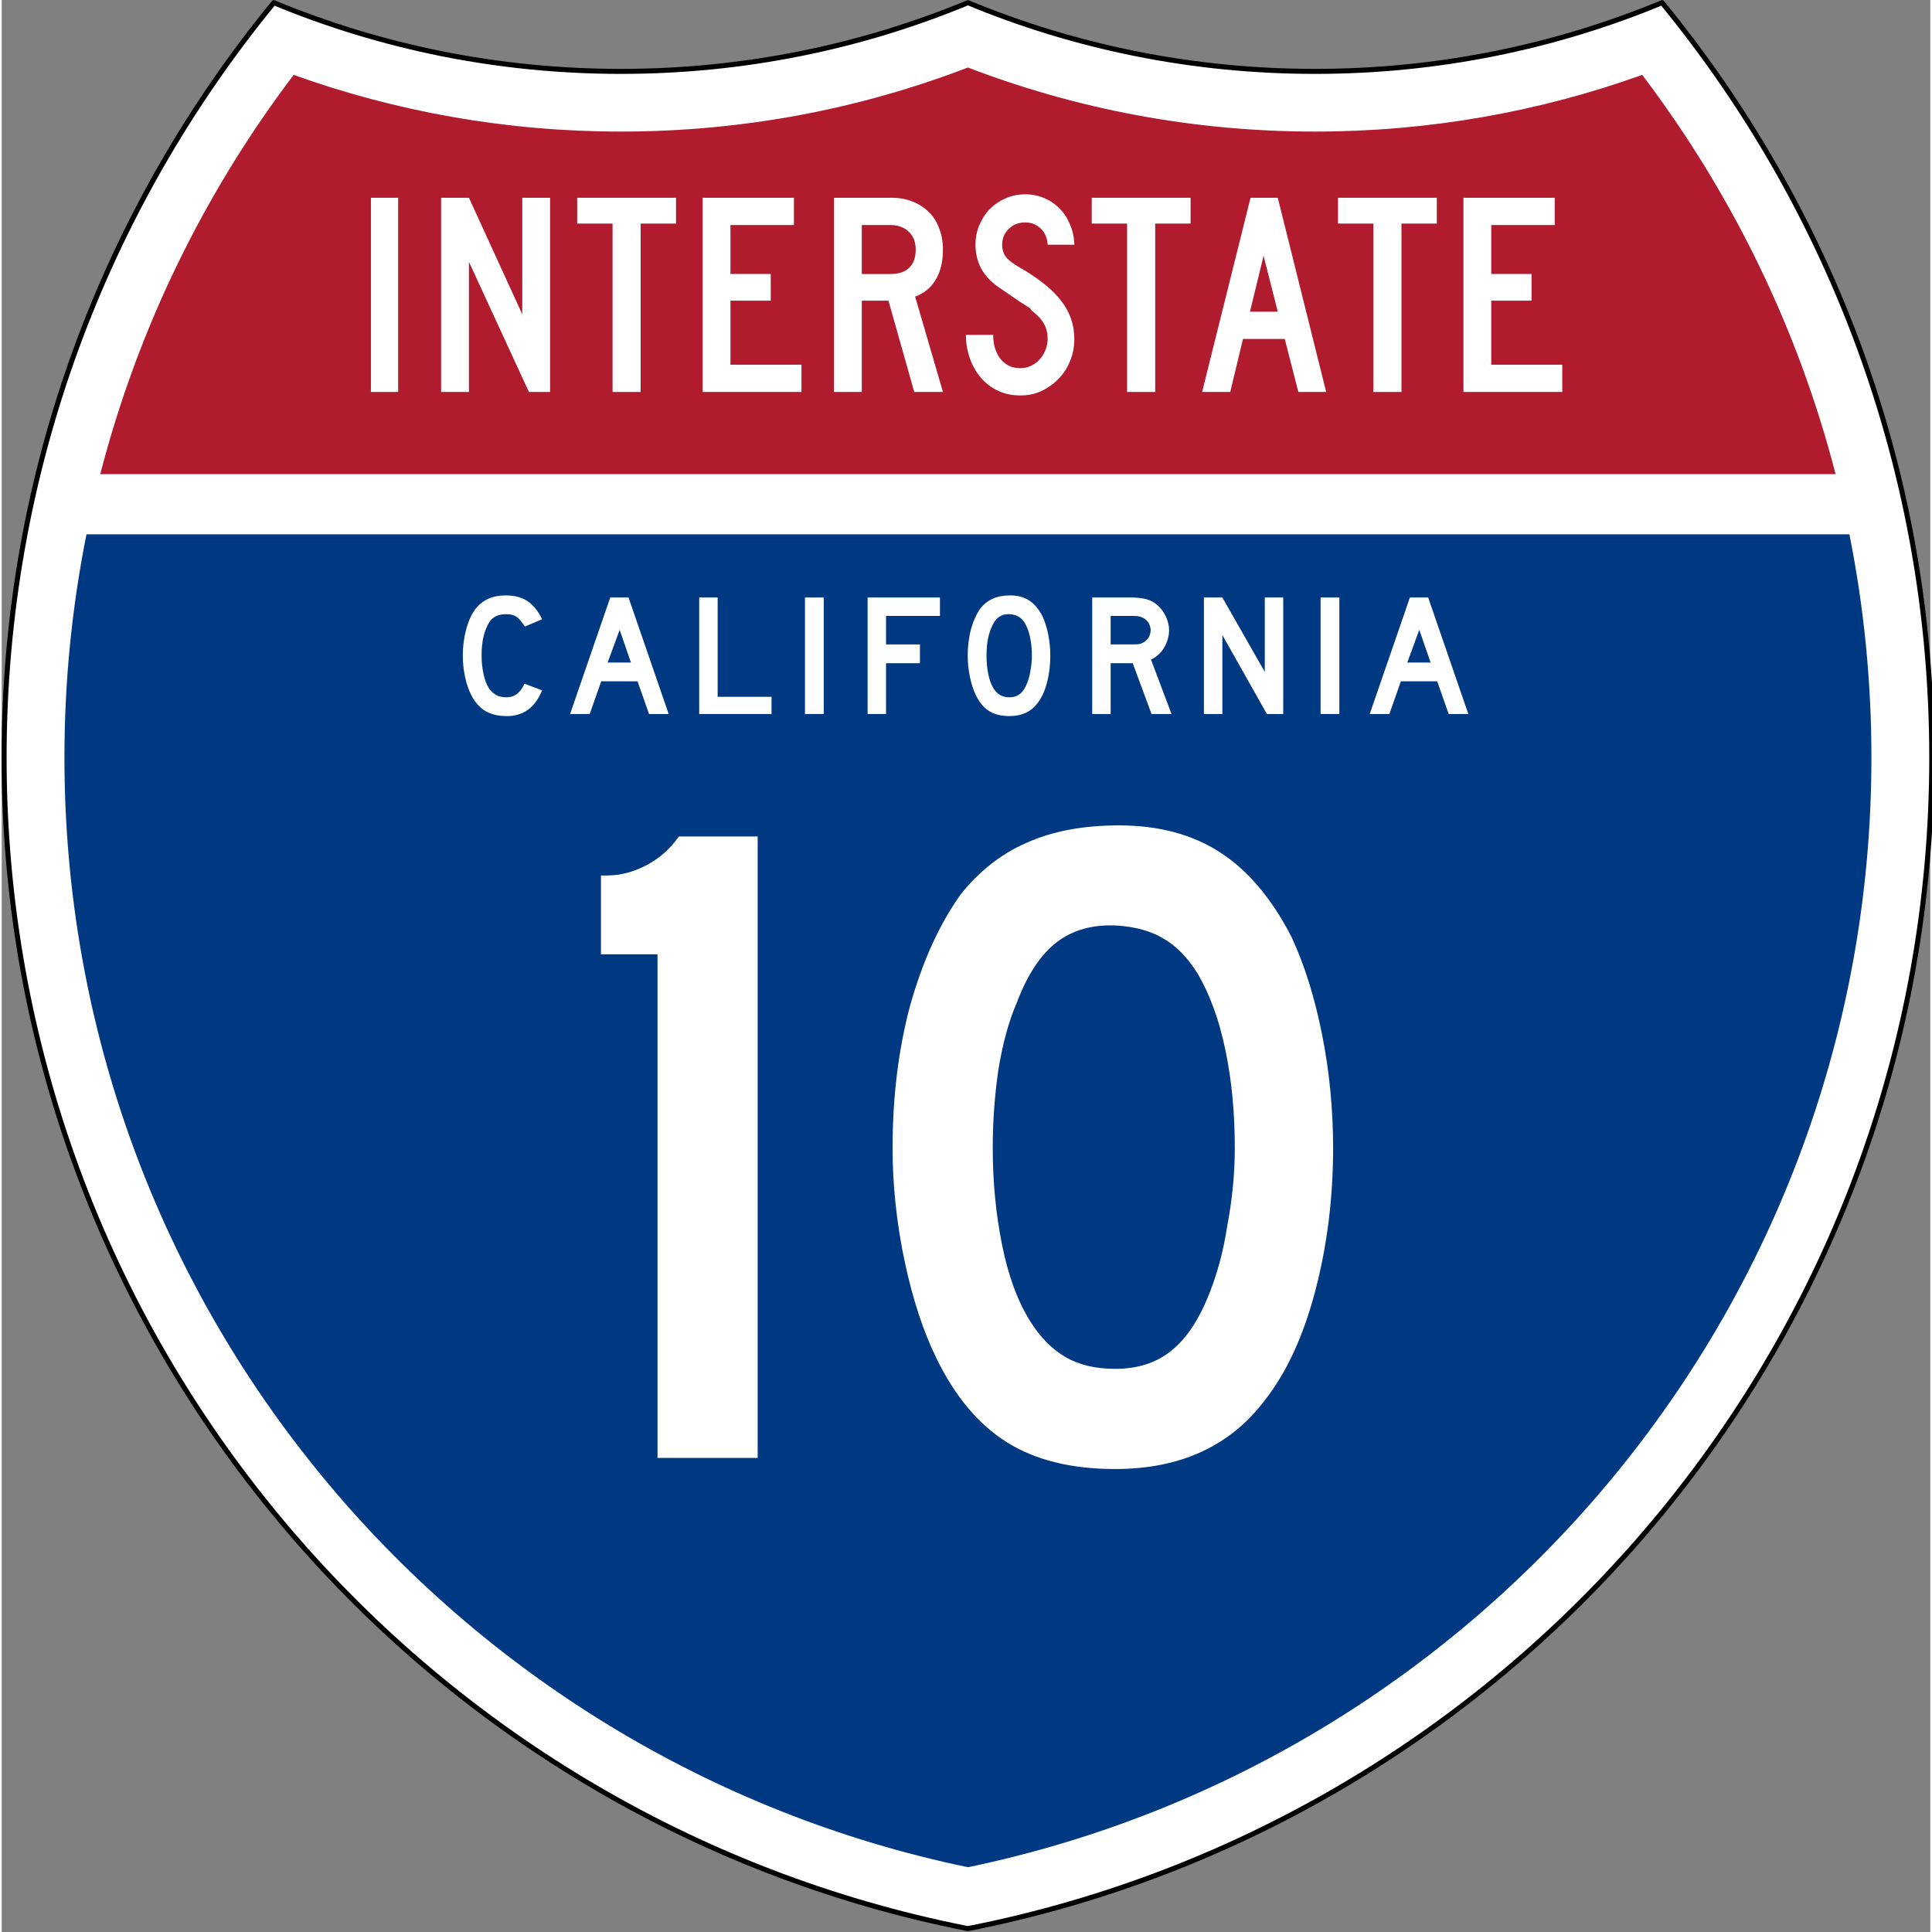
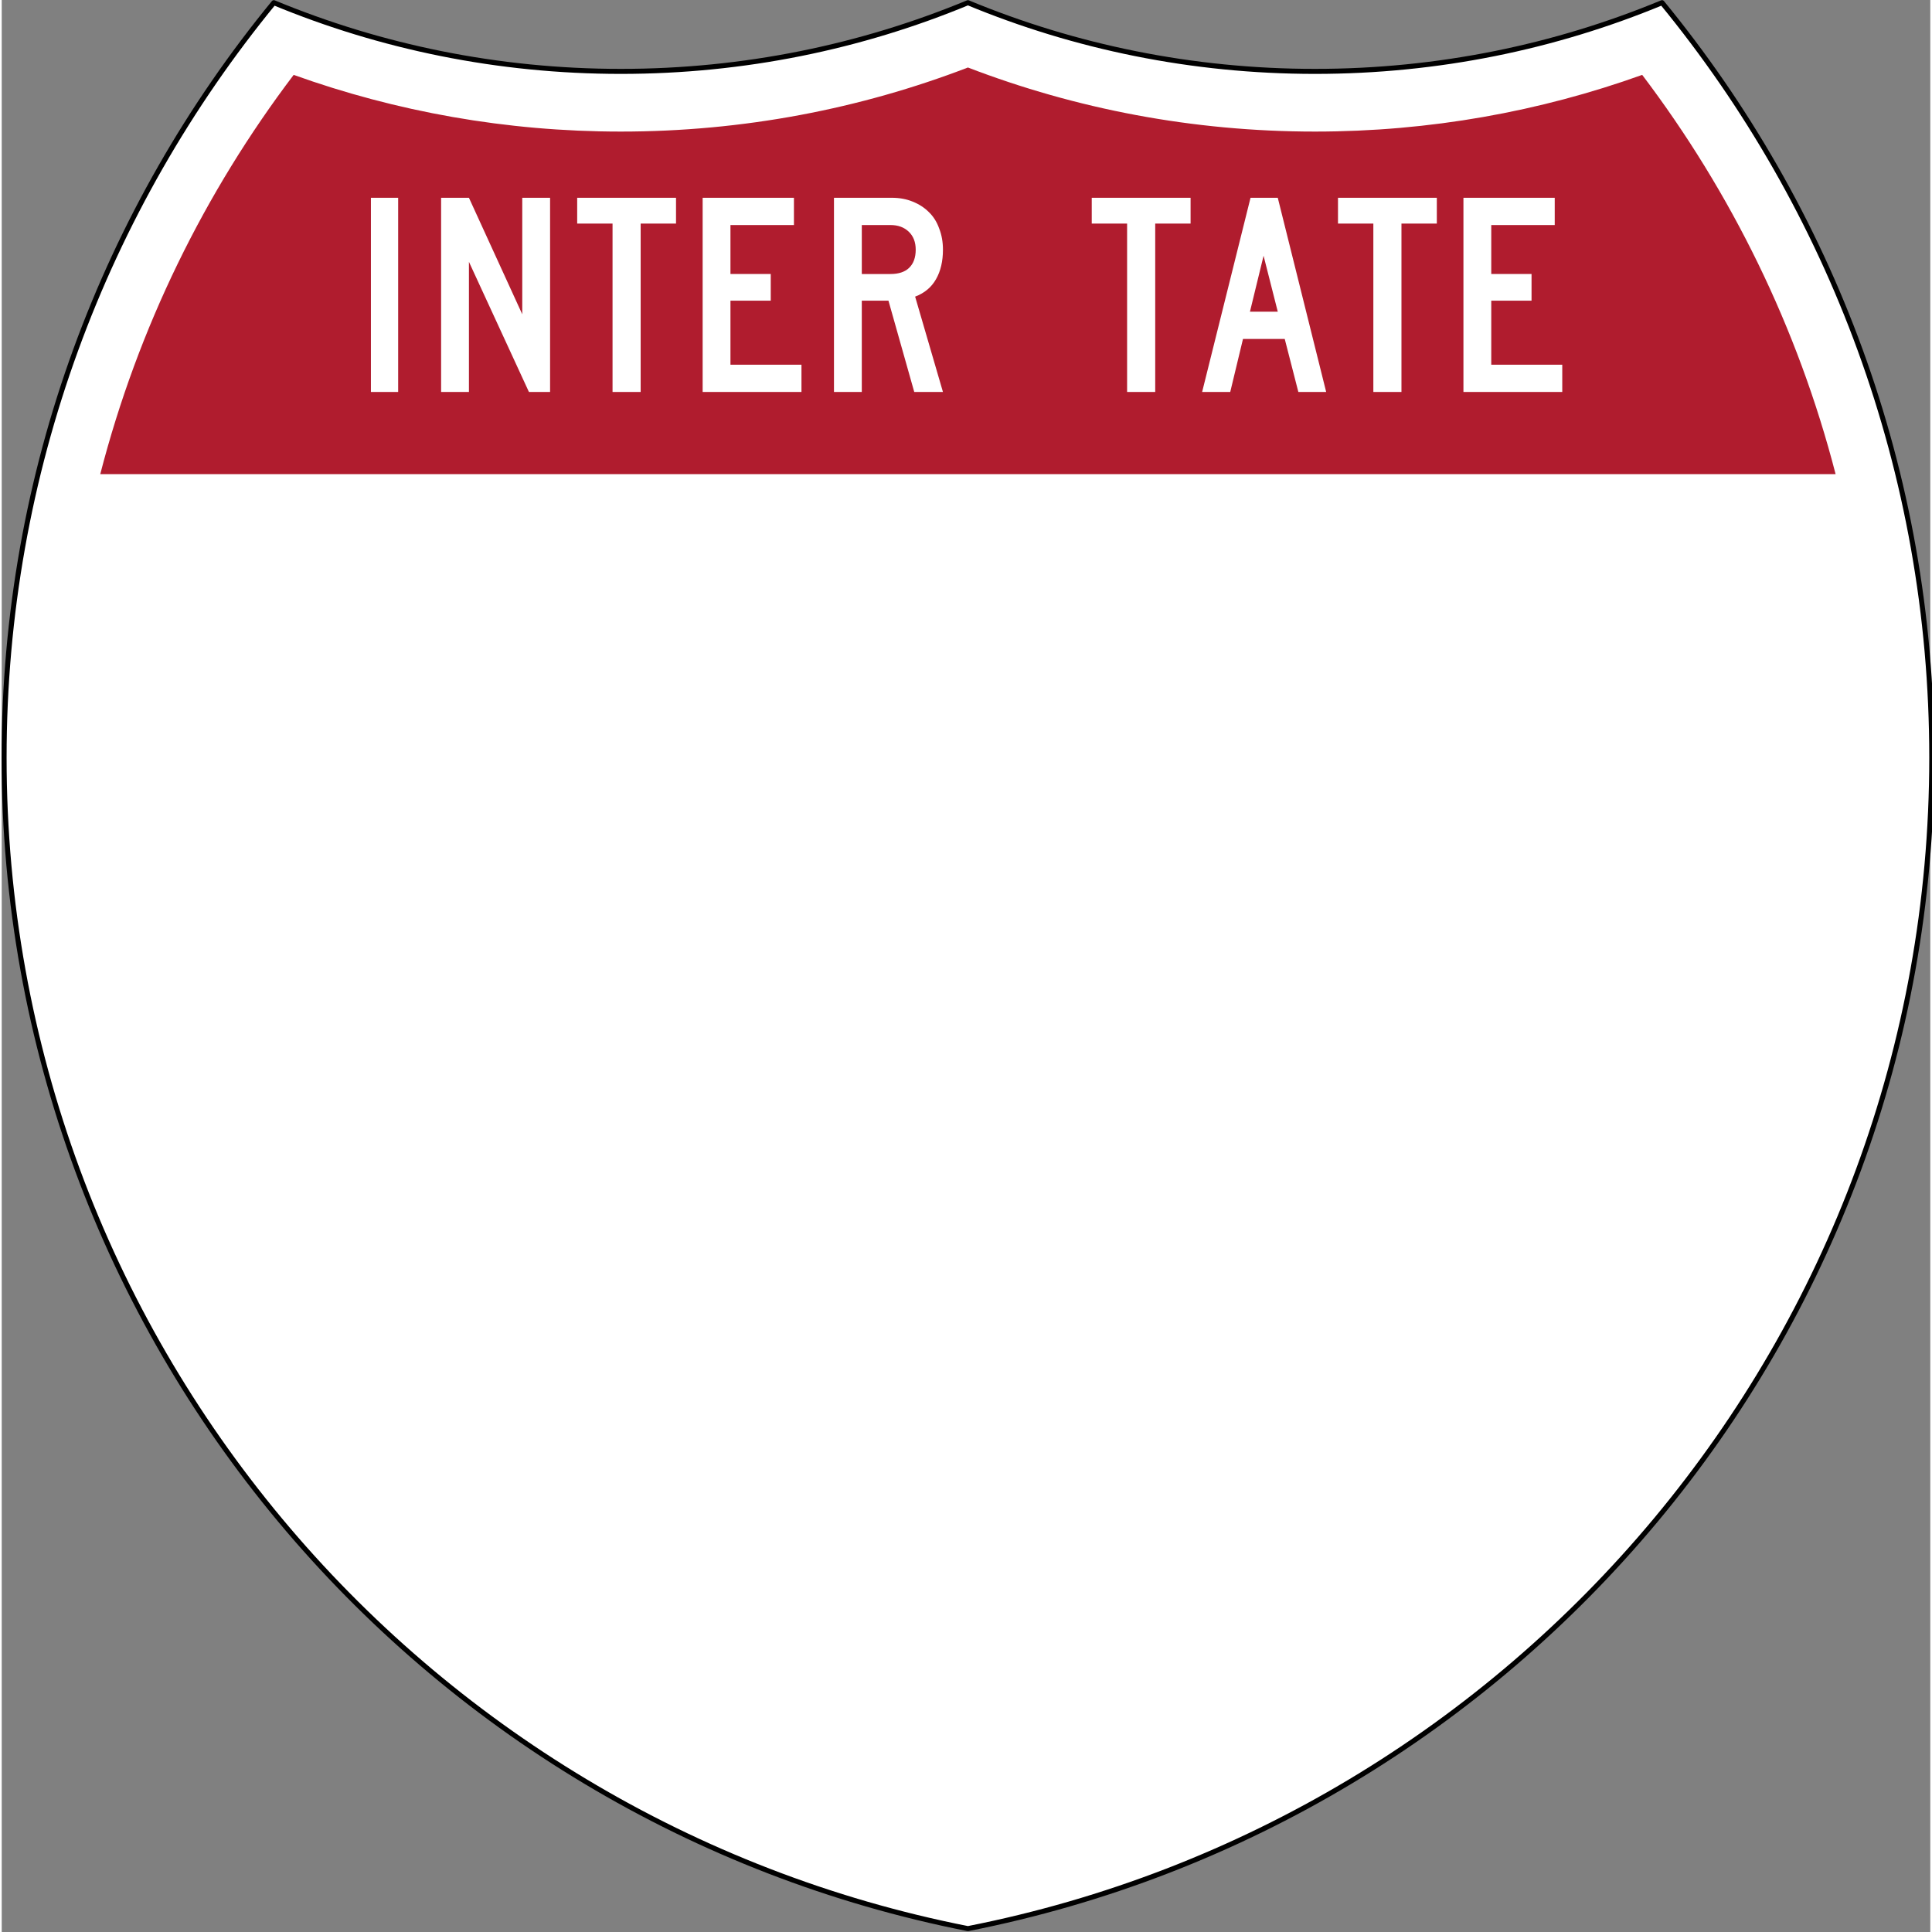
<svg xmlns="http://www.w3.org/2000/svg" xmlns:ns1="http://sodipodi.sourceforge.net/DTD/sodipodi-0.dtd" xmlns:ns2="http://www.inkscape.org/namespaces/inkscape" version="1.0" id="Layer_1" width="600" height="600.088" viewBox="0 0 384.257 385" overflow="visible" enable-background="new 0 0 384.257 385" xml:space="preserve" ns1:version="0.32" ns2:version="0.48.0 r9654" ns1:docname="I-10 (CA).svg" ns2:output_extension="org.inkscape.output.svg.inkscape" style="overflow:visible">
  <rect x="0" y="0" width="384.257" height="385" fill="#808080" stroke="none" />
  <defs id="defs2805">
    <ns2:perspective ns1:type="inkscape:persp3d" ns2:vp_x="0 : 192.5 : 1" ns2:vp_y="0 : 1000 : 0" ns2:vp_z="384.25684 : 192.5 : 1" ns2:persp3d-origin="192.12842 : 128.33333 : 1" id="perspective2809" />
  </defs>
  <ns1:namedview ns2:window-height="980" ns2:window-width="1280" ns2:pageshadow="2" ns2:pageopacity="0.0" guidetolerance="10.0" gridtolerance="10.0" objecttolerance="10.0" borderopacity="1.0" bordercolor="#666666" pagecolor="#ffffff" id="base" showgrid="false" ns2:zoom="1" ns2:cx="303.87767" ns2:cy="339.55193" ns2:window-x="12" ns2:window-y="0" ns2:current-layer="Layer_1" ns2:window-maximized="0" showguides="true" ns2:guide-bbox="true">
    <ns2:grid type="xygrid" id="grid2902" visible="true" enabled="true" />
  </ns1:namedview>
  <g id="g2461" transform="matrix(0.642,0,0,0.641,92.479,45.364)">
    <g transform="matrix(1.561,0,0,1.559,-144.096,-70.717)" id="g2620">
      <path clip-rule="evenodd" d="M 330.128,0.5 C 308.879,9.327 285.573,14.199 261.128,14.199 C 236.685,14.199 213.378,9.327 192.128,0.5 C 170.879,9.327 147.572,14.199 123.128,14.199 C 98.684,14.199 75.378,9.327 54.128,0.5 C 20.607,41.512 0.5,93.915 0.5,151.015 C 0.5,266.593 82.881,362.926 192.128,384.5 C 301.376,362.926 383.757,266.593 383.757,151.015 C 383.757,93.915 363.649,41.512 330.128,0.5 z" id="path2622" style="fill:#ffffff;fill-rule:evenodd" />
      <path clip-rule="evenodd" stroke-miterlimit="3.864" d="M 330.128,0.5 C 308.879,9.327 285.573,14.199 261.128,14.199 C 236.685,14.199 213.378,9.327 192.128,0.5 C 170.879,9.327 147.572,14.199 123.128,14.199 C 98.684,14.199 75.378,9.327 54.128,0.5 C 20.607,41.512 0.5,93.915 0.5,151.015 C 0.5,266.593 82.881,362.926 192.128,384.5 C 301.376,362.926 383.757,266.593 383.757,151.015 C 383.757,93.915 363.649,41.512 330.128,0.5 z" id="path2624" style="fill:none;fill-rule:evenodd;stroke:#000000;stroke-linecap:round;stroke-linejoin:round;stroke-miterlimit:3.864" />
    </g>
    <g transform="matrix(1.561,0,0,1.559,-144.096,-70.717)" id="g2626">
-       <path d="M 16.881,106.5 L 367.376,106.5 C 370.249,120.891 371.757,135.775 371.757,151.015 C 371.757,259.93 294.703,350.871 192.128,372.256 C 89.554,350.871 12.5,259.93 12.5,151.015 C 12.5,135.775 14.007,120.891 16.881,106.5 z" id="path2628" style="fill:#003882" />
-     </g>
+       </g>
    <g transform="matrix(1.561,0,0,1.559,-144.096,-70.717)" id="g2630">
      <path d="M 364.636,94.5 L 19.621,94.5 C 27.149,65.253 40.385,38.302 58.074,14.895 C 78.402,22.214 100.312,26.199 123.128,26.199 C 147.429,26.199 170.7,21.679 192.128,13.425 C 213.557,21.679 236.828,26.199 261.128,26.199 C 283.945,26.199 305.854,22.214 326.183,14.895 C 343.872,38.302 357.107,65.253 364.636,94.5 z" id="path2632" style="fill:#b01c2e" />
    </g>
  </g>
  <g transform="scale(1,1)" style="font-size:57.747px;font-style:normal;font-variant:normal;font-weight:normal;font-stretch:normal;text-align:center;line-height:125%;writing-mode:lr-tb;text-anchor:middle;fill:#ffffff;fill-opacity:1;stroke:none;font-family:Roadgeek 2005 Series C;-inkscape-font-specification:Roadgeek 2005 Series C" id="text2904">
    <path d="m 73.561,78.098 0,-38.691 5.428,0 0,38.691 -5.428,0" style="fill:#ffffff;fill-opacity:1" id="path3430" />
    <path d="m 105.044,78.098 -11.954,-25.929 0,25.929 -5.544,0 0,-38.691 5.544,0 10.625,23.214 0,-23.214 5.544,0 0,38.691 -4.216,0" style="fill:#ffffff;fill-opacity:1" id="path3432" />
    <path d="m 127.305,44.547 0,33.551 -5.601,0 0,-33.551 -7.045,0 0,-5.14 19.692,0 0,5.14 -7.045,0" style="fill:#ffffff;fill-opacity:1" id="path3434" />
    <path d="m 139.655,78.098 0,-38.691 18.19,0 0,5.428 -12.647,0 0,9.759 8.027,0 0,5.313 -8.027,0 0,12.762 14.148,0 0,5.428 -19.692,0" style="fill:#ffffff;fill-opacity:1" id="path3436" />
    <path d="m 181.818,78.098 -5.139,-18.19 -5.313,0 0,18.19 -5.544,0 0,-38.691 11.549,0 c 1.501,3.9e-5 2.868,0.25 4.1,0.751 1.27,0.501 2.348,1.193 3.234,2.079 0.924,0.885 1.617,1.983 2.079,3.292 0.5,1.27 0.751,2.676 0.751,4.216 -2e-5,2.31 -0.462,4.273 -1.386,5.89 -0.924,1.617 -2.31,2.772 -4.158,3.465 l 5.544,18.999 -5.717,0 m 0.289,-28.354 c -2e-5,-1.501 -0.462,-2.695 -1.386,-3.58 -0.924,-0.885 -2.137,-1.328 -3.638,-1.328 l -5.717,0 0,9.759 5.717,0 c 1.617,2.3e-5 2.849,-0.404 3.696,-1.213 0.885,-0.847 1.328,-2.06 1.328,-3.638" style="fill:#ffffff;fill-opacity:1" id="path3438" />
-     <path d="m 213.71,67.531 c -3e-5,1.578 -0.289,3.061 -0.866,4.447 -0.539,1.347 -1.309,2.522 -2.31,3.523 -0.962,1.001 -2.098,1.809 -3.407,2.425 -1.27,0.577 -2.656,0.866 -4.158,0.866 -1.694,-10e-7 -3.215,-0.327 -4.562,-0.982 -1.347,-0.654 -2.483,-1.54 -3.407,-2.656 -0.924,-1.116 -1.636,-2.406 -2.137,-3.869 -0.5,-1.463 -0.751,-2.984 -0.751,-4.562 l 5.428,0 c -1e-5,0.808 0.096,1.617 0.289,2.425 0.231,0.77 0.558,1.482 0.982,2.137 0.462,0.616 1.02,1.116 1.675,1.501 0.693,0.385 1.521,0.577 2.483,0.577 0.731,4e-6 1.424,-0.154 2.079,-0.462 0.693,-0.308 1.27,-0.731 1.732,-1.27 0.5,-0.539 0.885,-1.155 1.155,-1.848 0.308,-0.731 0.462,-1.482 0.462,-2.252 -2e-5,-1.116 -0.231,-2.098 -0.693,-2.945 -0.462,-0.885 -1.27,-1.771 -2.425,-2.656 -0.193,-0.192 -0.27,-0.289 -0.231,-0.289 0.038,-0.038 -0.077,-0.154 -0.346,-0.346 -0.27,-0.192 -0.847,-0.558 -1.732,-1.097 -0.847,-0.577 -2.252,-1.54 -4.216,-2.887 -1.578,-1.078 -2.772,-2.329 -3.58,-3.754 -0.77,-1.463 -1.155,-3.061 -1.155,-4.793 -1e-5,-1.386 0.25,-2.676 0.751,-3.869 0.5,-1.232 1.193,-2.31 2.079,-3.234 0.924,-0.924 1.983,-1.636 3.176,-2.137 1.193,-0.539 2.483,-0.808 3.869,-0.808 1.386,3.9e-5 2.656,0.25 3.811,0.751 1.193,0.501 2.214,1.193 3.061,2.079 0.885,0.885 1.578,1.944 2.079,3.176 0.539,1.232 0.828,2.579 0.866,4.042 l -5.313,0 c -0.077,-1.347 -0.539,-2.425 -1.386,-3.234 -0.847,-0.808 -1.886,-1.213 -3.118,-1.213 -1.27,3.4e-5 -2.348,0.424 -3.234,1.27 -0.885,0.847 -1.328,1.906 -1.328,3.176 -1e-5,0.962 0.25,1.771 0.751,2.425 0.5,0.654 1.463,1.386 2.887,2.194 3.734,2.156 6.448,4.35 8.142,6.583 1.732,2.233 2.599,4.755 2.599,7.565" style="fill:#ffffff;fill-opacity:1" id="path3440" />
    <path d="m 229.829,44.547 0,33.551 -5.601,0 0,-33.551 -7.045,0 0,-5.14 19.692,0 0,5.14 -7.045,0" style="fill:#ffffff;fill-opacity:1" id="path3442" />
    <path d="m 258.348,78.098 -2.714,-10.568 -8.316,0 -2.541,10.568 -5.601,0 9.644,-38.691 5.428,0 9.644,38.691 -5.544,0 m -6.93,-27.141 -2.714,11.145 5.544,0 -2.83,-11.145" style="fill:#ffffff;fill-opacity:1" id="path3444" />
    <path d="m 278.892,44.547 0,33.551 -5.601,0 0,-33.551 -7.045,0 0,-5.14 19.692,0 0,5.14 -7.045,0" style="fill:#ffffff;fill-opacity:1" id="path3446" />
    <path d="m 291.241,78.098 0,-38.691 18.19,0 0,5.428 -12.647,0 0,9.759 8.027,0 0,5.313 -8.027,0 0,12.762 14.148,0 0,5.428 -19.692,0" style="fill:#ffffff;fill-opacity:1" id="path3448" />
  </g>
  <g transform="scale(1,1)" style="font-size:34.648px;font-style:normal;font-variant:normal;font-weight:normal;font-stretch:normal;text-align:center;line-height:100%;writing-mode:lr-tb;text-anchor:middle;fill:#ffffff;fill-opacity:1;stroke:none;font-family:Roadgeek 2005 Series D;-inkscape-font-specification:Roadgeek 2005 Series D" id="text2908">
    <path d="m 107.668,137.55 c -1.386,3.419 -3.719,5.128 -6.999,5.128 -1.732,0 -3.165,-0.335 -4.296,-1.005 -1.132,-0.67 -2.067,-1.721 -2.807,-3.153 -0.531,-1.039 -0.947,-2.252 -1.247,-3.638 -0.3,-1.386 -0.45,-2.807 -0.45,-4.262 -3e-6,-1.848 0.231,-3.615 0.693,-5.301 0.462,-1.686 1.097,-3.049 1.906,-4.088 0.693,-0.855 1.525,-1.501 2.495,-1.94 0.993,-0.439 2.148,-0.658 3.465,-0.658 1.756,3e-5 3.199,0.381 4.331,1.143 1.155,0.762 2.125,1.963 2.91,3.603 l -3.43,1.455 c -0.323,-0.485 -0.624,-0.889 -0.901,-1.213 -0.254,-0.323 -0.531,-0.577 -0.832,-0.762 -0.277,-0.185 -0.589,-0.312 -0.936,-0.381 -0.323,-0.069 -0.705,-0.104 -1.143,-0.104 -0.947,2e-5 -1.744,0.219 -2.391,0.658 -0.624,0.439 -1.132,1.178 -1.525,2.217 -0.3,0.693 -0.531,1.513 -0.693,2.46 -0.139,0.947 -0.208,1.917 -0.208,2.91 -6e-6,1.27 0.127,2.495 0.381,3.673 0.254,1.155 0.612,2.102 1.074,2.841 0.416,0.601 0.901,1.051 1.455,1.351 0.554,0.3 1.236,0.45 2.044,0.45 0.785,0 1.467,-0.208 2.044,-0.624 0.577,-0.439 1.097,-1.132 1.559,-2.079 l 3.499,1.317 0,0" style="line-height:100%;font-family:Roadgeek 2005 Series D;-inkscape-font-specification:Roadgeek 2005 Series D;fill:#ffffff;fill-opacity:1" id="path3451" />
    <path d="m 128.975,142.262 -2.287,-6.514 -7.242,0 -2.287,6.514 -3.915,0 8.004,-23.214 3.638,0 8.004,23.214 -3.915,0 m -5.856,-16.77 -2.391,6.514 4.643,0 -2.252,-6.514" style="line-height:100%;font-family:Roadgeek 2005 Series D;-inkscape-font-specification:Roadgeek 2005 Series D;fill:#ffffff;fill-opacity:1" id="path3453" />
    <path d="m 138.969,142.262 0,-23.214 3.673,0 0,19.784 10.741,0 0,3.43 -14.414,0" style="line-height:100%;font-family:Roadgeek 2005 Series D;-inkscape-font-specification:Roadgeek 2005 Series D;fill:#ffffff;fill-opacity:1" id="path3455" />
    <path d="m 160.043,142.262 0,-23.214 3.742,0 0,23.214 -3.742,0" style="line-height:100%;font-family:Roadgeek 2005 Series D;-inkscape-font-specification:Roadgeek 2005 Series D;fill:#ffffff;fill-opacity:1" id="path3457" />
    <path d="m 176.195,122.72 0,5.682 6.756,0 0,3.742 -6.756,0 0,10.117 -3.673,0 0,-23.214 14.414,0 0,3.673 -10.741,0" style="line-height:100%;font-family:Roadgeek 2005 Series D;-inkscape-font-specification:Roadgeek 2005 Series D;fill:#ffffff;fill-opacity:1" id="path3459" />
    <path d="m 208.927,130.689 c -2e-5,1.848 -0.219,3.615 -0.658,5.301 -0.439,1.686 -1.063,3.049 -1.871,4.088 -1.294,1.732 -3.165,2.599 -5.613,2.599 -1.64,0 -2.991,-0.335 -4.054,-1.005 -1.063,-0.67 -1.94,-1.721 -2.633,-3.153 -0.485,-0.993 -0.878,-2.194 -1.178,-3.603 -0.3,-1.432 -0.45,-2.841 -0.45,-4.227 0,-1.917 0.219,-3.696 0.658,-5.336 0.462,-1.64 1.086,-3.014 1.871,-4.123 0.693,-0.878 1.513,-1.525 2.46,-1.94 0.97,-0.439 2.125,-0.658 3.465,-0.658 1.478,3e-5 2.737,0.335 3.777,1.005 1.039,0.67 1.929,1.721 2.668,3.153 0.485,1.039 0.866,2.252 1.143,3.638 0.277,1.386 0.416,2.807 0.416,4.262 m -3.673,0 c -1e-5,-1.317 -0.116,-2.529 -0.346,-3.638 -0.231,-1.132 -0.577,-2.09 -1.039,-2.876 -0.37,-0.601 -0.797,-1.039 -1.282,-1.317 -0.462,-0.277 -1.039,-0.439 -1.732,-0.485 -0.901,-0.046 -1.652,0.162 -2.252,0.624 -0.601,0.462 -1.097,1.213 -1.49,2.252 -0.3,0.693 -0.531,1.536 -0.693,2.529 -0.139,0.97 -0.208,1.94 -0.208,2.91 -1e-5,1.247 0.115,2.448 0.346,3.603 0.231,1.155 0.577,2.102 1.039,2.841 0.37,0.601 0.808,1.051 1.317,1.351 0.508,0.3 1.132,0.45 1.871,0.45 0.855,0 1.559,-0.231 2.114,-0.693 0.577,-0.462 1.063,-1.213 1.455,-2.252 0.115,-0.3 0.231,-0.658 0.346,-1.074 0.115,-0.439 0.208,-0.889 0.277,-1.351 0.092,-0.485 0.162,-0.97 0.208,-1.455 0.046,-0.485 0.069,-0.959 0.069,-1.421" style="line-height:100%;font-family:Roadgeek 2005 Series D;-inkscape-font-specification:Roadgeek 2005 Series D;fill:#ffffff;fill-opacity:1" id="path3461" />
    <path d="m 229.092,142.262 -3.742,-10.117 -4.4,0 0,10.117 -3.673,0 0,-23.214 7.657,0 c 0.901,3e-5 1.675,0.058 2.321,0.173 0.647,0.092 1.259,0.277 1.836,0.554 0.508,0.254 0.97,0.589 1.386,1.005 0.439,0.393 0.808,0.855 1.109,1.386 0.323,0.508 0.566,1.063 0.728,1.663 0.185,0.577 0.277,1.155 0.277,1.732 -2e-5,0.624 -0.092,1.236 -0.277,1.836 -0.162,0.577 -0.404,1.132 -0.728,1.663 -0.3,0.508 -0.681,0.97 -1.143,1.386 -0.439,0.416 -0.924,0.739 -1.455,0.97 l 4.088,10.845 -3.985,0 m -0.173,-16.701 c -1e-5,-0.485 -0.127,-0.947 -0.381,-1.386 -0.254,-0.439 -0.612,-0.785 -1.074,-1.039 -0.3,-0.162 -0.577,-0.266 -0.832,-0.312 -0.254,-0.069 -0.681,-0.104 -1.282,-0.104 l -4.4,0 0,5.682 4.4,0 c 0.577,1e-5 0.993,-0.023 1.247,-0.069 0.277,-0.046 0.566,-0.15 0.866,-0.312 0.462,-0.254 0.82,-0.601 1.074,-1.039 0.254,-0.462 0.381,-0.935 0.381,-1.421" style="line-height:100%;font-family:Roadgeek 2005 Series D;-inkscape-font-specification:Roadgeek 2005 Series D;fill:#ffffff;fill-opacity:1" id="path3463" />
    <path d="m 252.078,142.262 -8.87,-15.73 0,15.73 -3.673,0 0,-23.214 3.673,0 8.454,14.829 0,-14.829 3.673,0 0,23.214 -3.257,0" style="line-height:100%;font-family:Roadgeek 2005 Series D;-inkscape-font-specification:Roadgeek 2005 Series D;fill:#ffffff;fill-opacity:1" id="path3465" />
    <path d="m 262.777,142.262 0,-23.214 3.742,0 0,23.214 -3.742,0" style="line-height:100%;font-family:Roadgeek 2005 Series D;-inkscape-font-specification:Roadgeek 2005 Series D;fill:#ffffff;fill-opacity:1" id="path3467" />
    <path d="m 288.301,142.262 -2.287,-6.514 -7.242,0 -2.287,6.514 -3.915,0 8.004,-23.214 3.638,0 8.004,23.214 -3.915,0 m -5.856,-16.77 -2.391,6.514 4.643,0 -2.252,-6.514" style="line-height:100%;font-family:Roadgeek 2005 Series D;-inkscape-font-specification:Roadgeek 2005 Series D;fill:#ffffff;fill-opacity:1" id="path3469" />
  </g>
  <g transform="scale(1,1)" style="font-size:184.791px;font-style:normal;font-variant:normal;font-weight:normal;font-stretch:normal;text-align:center;line-height:100%;writing-mode:lr-tb;text-anchor:middle;fill:#ffffff;fill-opacity:1;stroke:none;font-family:Roadgeek 2005 Series D;-inkscape-font-specification:Roadgeek 2005 Series D" id="text2912">
    <path d="m 130.663,290.48 0,-100.342 -11.272,0 0,-15.707 1.294,0 c 2.587,1.1e-4 5.174,-0.677 7.761,-2.033 2.587,-1.355 4.743,-3.265 6.468,-5.729 l 15.707,0 0,123.81 -19.957,0" style="line-height:100%;fill:#ffffff;font-family:Roadgeek 2005 Series D;-inkscape-font-specification:Roadgeek 2005 Series D" id="path4417" />
    <path d="m 265.275,228.76 c -1e-4,9.856 -1.17,19.28 -3.511,28.273 -2.341,8.993 -5.667,16.262 -9.979,21.805 -6.899,9.24 -16.878,13.859 -29.936,13.859 -8.747,0 -15.954,-1.786 -21.621,-5.359 -5.667,-3.573 -10.348,-9.178 -14.044,-16.816 -2.587,-5.297 -4.681,-11.703 -6.283,-19.218 -1.602,-7.638 -2.402,-15.153 -2.402,-22.545 -2e-5,-10.225 1.17,-19.711 3.511,-28.458 2.464,-8.747 5.79,-16.077 9.979,-21.99 3.696,-4.681 8.069,-8.131 13.12,-10.348 5.174,-2.341 11.334,-3.511 18.479,-3.511 7.884,1.3e-4 14.598,1.786 20.142,5.359 5.544,3.573 10.287,9.178 14.229,16.816 2.587,5.544 4.62,12.012 6.098,19.403 1.478,7.392 2.217,14.968 2.217,22.729 m -19.588,0 c -8e-5,-7.022 -0.616,-13.49 -1.848,-19.403 -1.232,-6.036 -3.08,-11.149 -5.544,-15.338 -1.971,-3.203 -4.25,-5.544 -6.837,-7.022 -2.464,-1.478 -5.544,-2.341 -9.24,-2.587 -4.805,-0.246 -8.808,0.862 -12.011,3.326 -3.203,2.464 -5.852,6.468 -7.946,12.011 -1.602,3.696 -2.833,8.192 -3.696,13.49 -0.739,5.174 -1.109,10.348 -1.109,15.522 -3e-5,6.653 0.616,13.059 1.848,19.218 1.232,6.16 3.08,11.211 5.544,15.153 1.971,3.203 4.312,5.605 7.022,7.207 2.71,1.602 6.036,2.402 9.979,2.402 4.558,2e-5 8.316,-1.232 11.272,-3.696 3.08,-2.464 5.667,-6.468 7.761,-12.011 0.616,-1.601 1.232,-3.511 1.848,-5.729 0.616,-2.341 1.109,-4.743 1.478,-7.207 0.493,-2.587 0.862,-5.174 1.109,-7.761 0.246,-2.587 0.369,-5.112 0.37,-7.576" style="line-height:100%;fill:#ffffff;font-family:Roadgeek 2005 Series D;-inkscape-font-specification:Roadgeek 2005 Series D" id="path4419" />
  </g>
</svg>